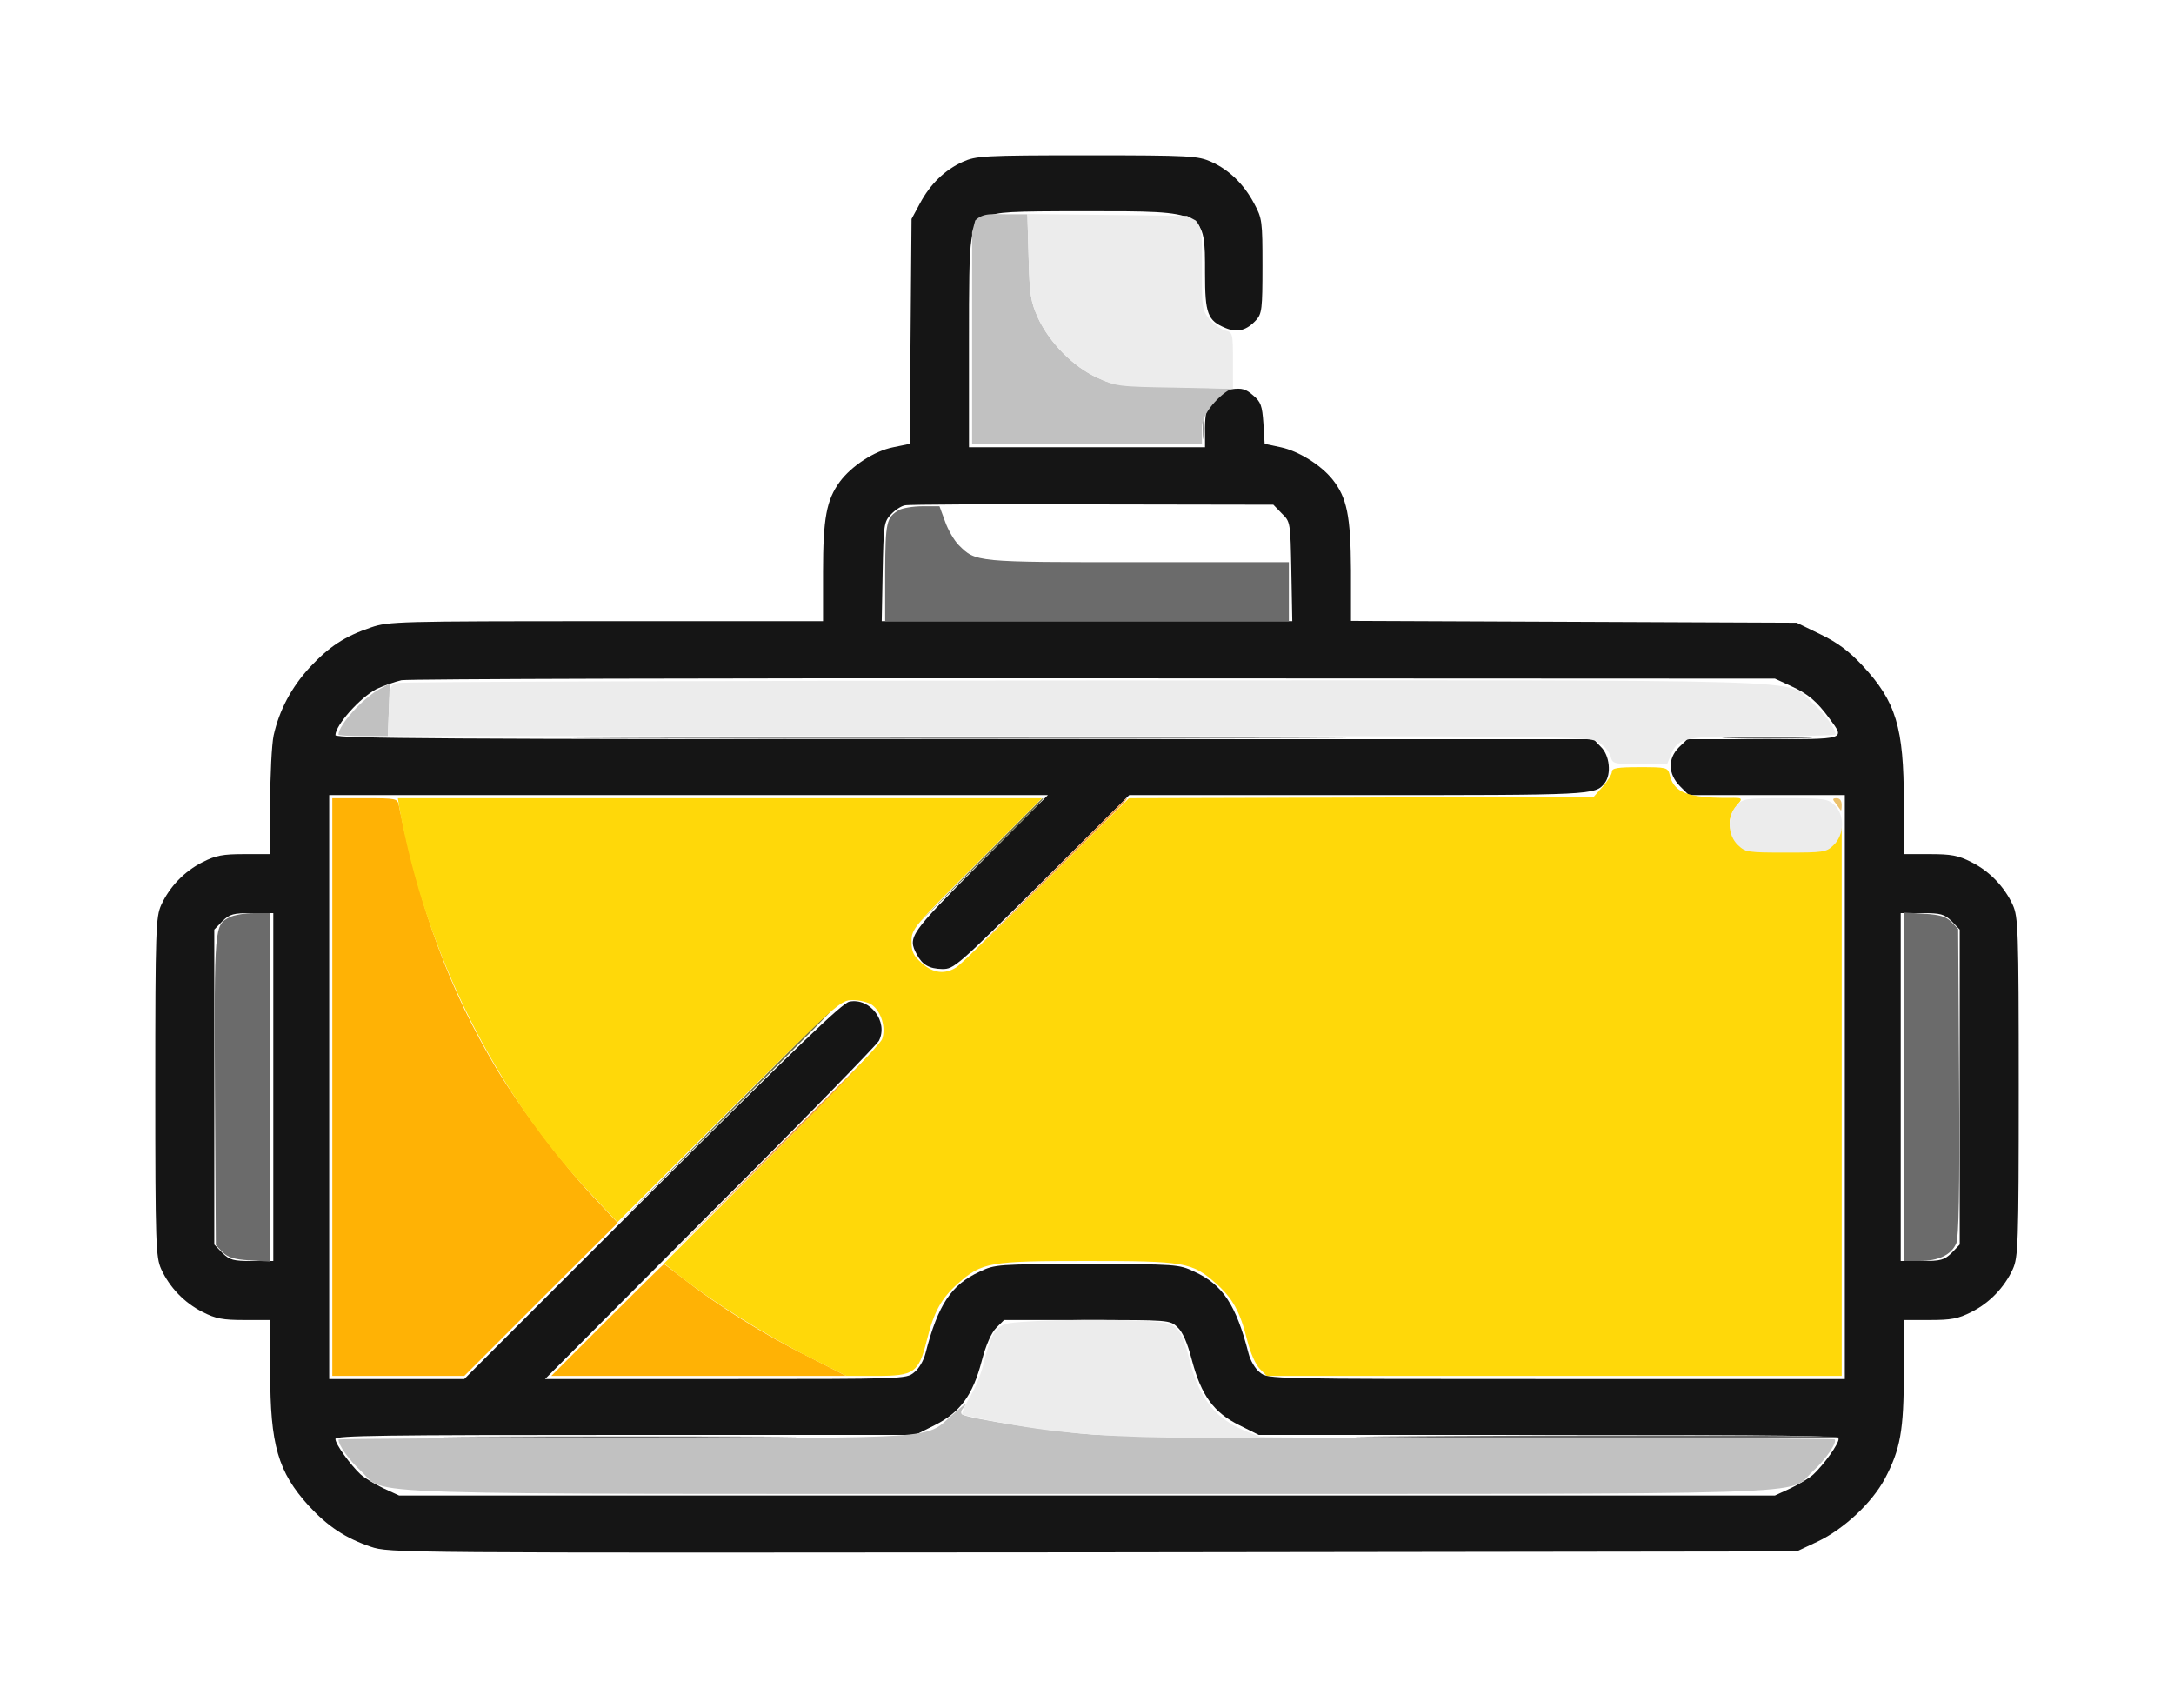
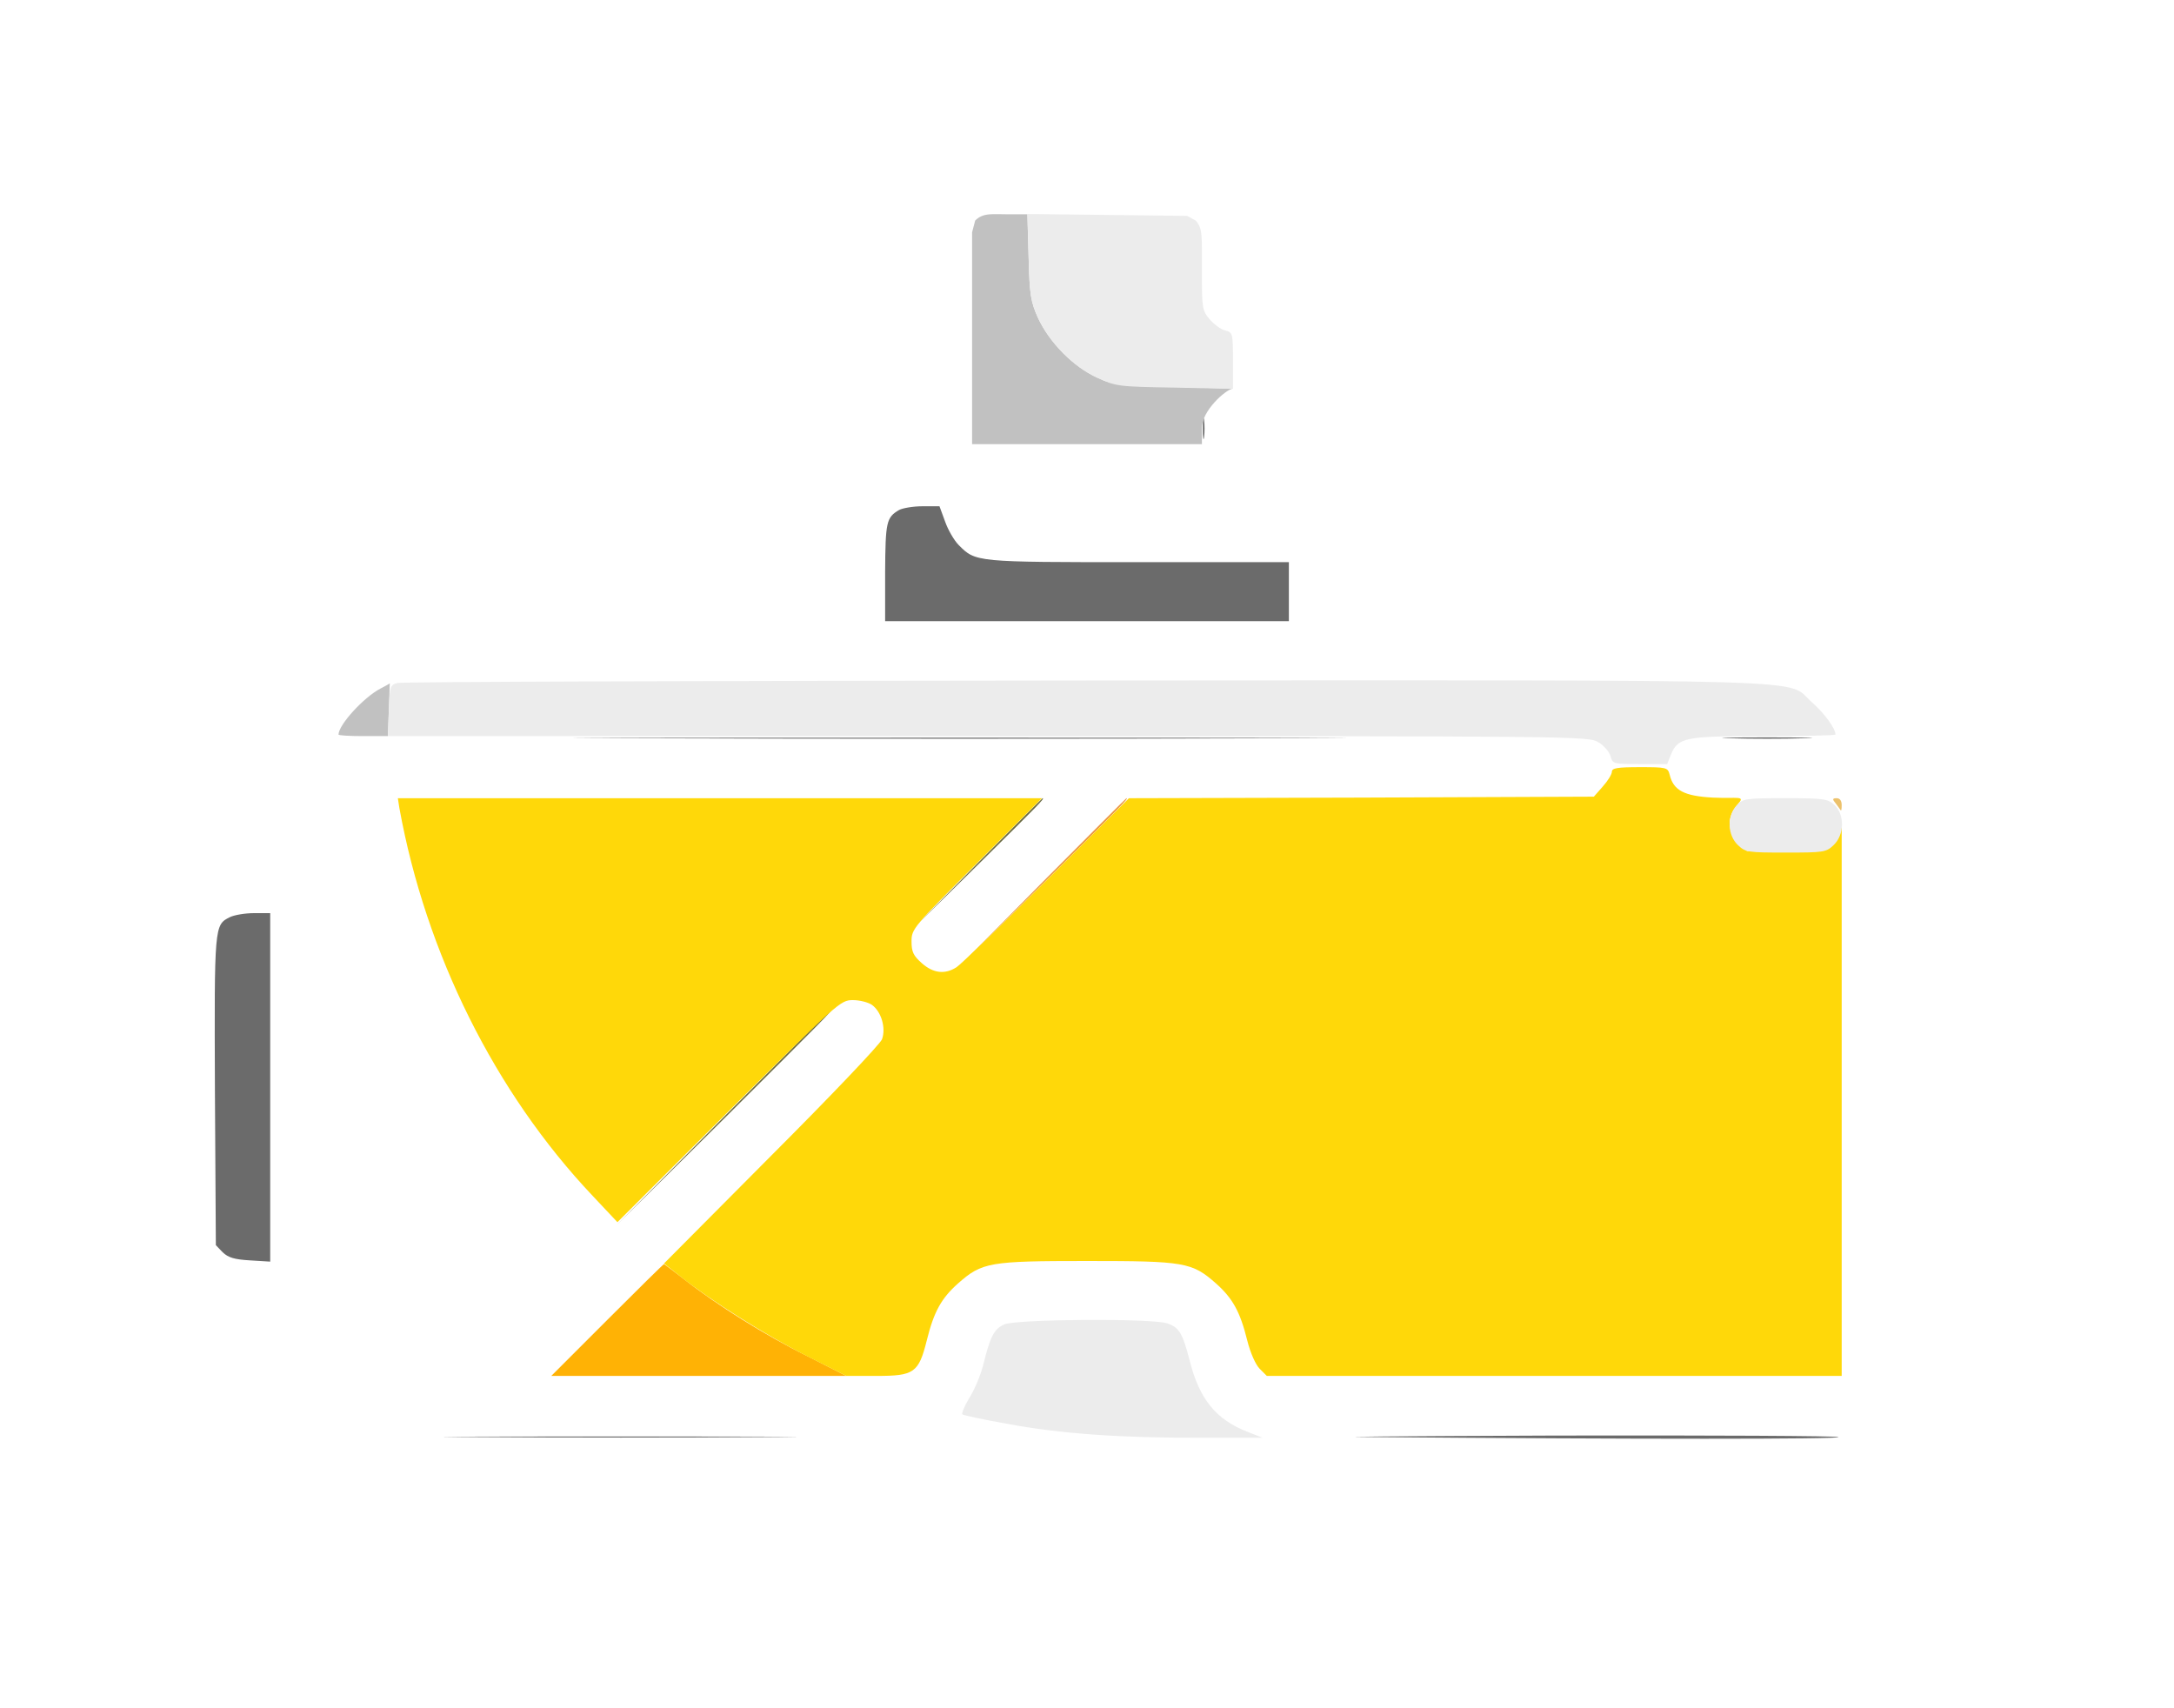
<svg xmlns="http://www.w3.org/2000/svg" width="700" height="550" viewBox="0 0 700 550" fill="none">
  <g filter="url(#filter0_dddd_2805_75)">
-     <path d="M310 52.1C304.2 54.7 299.5 59.3 296.2 65.5L293.5 70.5L293.2 106.7L292.9 142.9L287.6 144C281.5 145.2 274.2 150 270.4 155.1C266.1 161 265 166.9 265 184.2V200H195.2C127.9 200 125.1 200.1 119.5 202C110.9 204.9 106 208.2 99.8 214.8C93.8 221.3 89.9 228.7 88.1 236.8C87.5 239.7 87 249.5 87 258.5V275H78.7C71.8 275 69.5 275.4 65.2 277.6C59.4 280.5 54.6 285.5 51.9 291.4C50.2 295.2 50 299.1 50 350C50 400.9 50.2 404.8 51.9 408.6C54.6 414.5 59.4 419.5 65.2 422.4C69.5 424.6 71.8 425 78.7 425H87V441.8C87 465.2 89.5 473.9 99.4 484.8C105.6 491.5 111.2 495.2 119.4 498C125.5 500 126.3 500 352 499.8L578.5 499.5L585.3 496.3C593.7 492.3 602.7 483.9 606.9 476.1C611.9 466.6 613 460.6 613 441.8V425H621.3C628.2 425 630.5 424.6 634.8 422.4C640.6 419.5 645.4 414.5 648.1 408.6C649.8 404.8 650 400.9 650 350C650 299.1 649.8 295.2 648.1 291.4C645.4 285.5 640.6 280.5 634.8 277.6C630.5 275.4 628.2 275 621.3 275H613V258.2C613 234.2 610.5 225.9 599.7 214.3C595.3 209.6 591.7 206.9 586.1 204.2L578.5 200.5L506.8 200.2L435 199.9V183.7C434.9 166 433.7 160.2 429 154.3C425.2 149.6 418 145.2 412.4 144L407.2 142.9L406.8 136.3C406.4 130.6 406 129.4 403.5 127.3C401.1 125.2 399.9 124.9 396.6 125.3C390.4 126.2 388 129.5 388 137.6V144H350H312V110.2C312 73.1 312.1 72.7 318 69.8C321.1 68.2 324.9 68 350 68C388.4 68 388 67.8 388 88C388 101 388.8 103.2 394.6 105.6C398.4 107.2 401.4 106.4 404.5 103C406.3 101 406.5 99.4 406.5 85.6C406.5 71.2 406.4 70.3 403.8 65.5C400.5 59.3 395.8 54.7 390 52.1C385.7 50.2 383.6 50 350 50C316.4 50 314.3 50.2 310 52.1ZM412.7 165.3C415.5 168 415.5 168.1 415.8 184L416.1 200H350H283.9L284.2 184.1C284.5 168.9 284.6 168 286.9 165.6C288.2 164.2 290.2 162.9 291.4 162.7C292.5 162.4 319.7 162.3 351.7 162.4L410 162.5L412.7 165.3ZM576.5 220.8C582.2 223.4 585 225.8 589.1 231.4C594.1 238.2 594.8 238 567.6 238H543.3L540.6 240.6C536.9 244.3 537.1 249.2 540.9 253.1L543.8 256H568.9H594V350V444H501.1C409 444 408.2 444 405.7 441.9C404.2 440.8 402.6 438.1 402 435.7C398 420.1 393.7 413.6 384.5 409.4C379.6 407.1 378.9 407 350 407C321.1 407 320.4 407.1 315.5 409.4C306.3 413.6 302 420.1 298 435.7C297.4 438.1 295.8 440.8 294.3 441.9C291.8 444 290.7 444 233.6 444H175.5L228.6 390.7C257.9 361.5 282.3 336.4 283 335.1C286.1 329 280.2 321.2 273.5 322.5C271.2 322.9 256.7 336.9 210 383.5L149.5 444H127.7H106V350V256H221.7H337.4L315.7 277.8C292.8 300.8 292.2 301.7 295.2 307.3C297 310.7 299.2 311.9 303.4 312C307.2 312 308.1 311.2 335.5 284L363.6 256H437.4C513.2 256 513.7 256 516.7 252.1C518.9 249.3 518.3 243.2 515.5 240.5L513.1 238H310.5C146.9 238 108 237.8 108 236.7C108 233.5 115.9 224.6 121.3 221.8C123.5 220.8 127.1 219.5 129.3 219C131.6 218.6 232.1 218.3 352.5 218.4L571.5 218.5L576.5 220.8ZM88 350V406H81.1C75.1 406 74 405.7 71.6 403.4L69 400.7V350V299.3L71.6 296.6C74 294.3 75.1 294 81.1 294H88V350ZM628.4 296.6L631 299.3V350V400.7L628.4 403.4C626 405.7 624.9 406 618.9 406H612V350V294H618.9C624.9 294 626 294.3 628.4 296.6ZM379.1 427.3C380.8 428.8 382.3 432.3 383.8 438C386.8 449.3 390.8 454.8 399.1 458.9L405.3 462H498.7C576.4 462 592 462.2 592 463.3C592 465 587.2 471.6 583.9 474.7C582.6 475.9 579.2 477.9 576.5 479.2L571.5 481.5H350H128.5L123.5 479.2C120.8 477.9 117.4 475.9 116.1 474.7C112.8 471.6 108 465 108 463.3C108 462.2 123.6 462 201.3 462H294.7L300.9 458.9C309.1 454.8 313.2 449.3 316.1 438.2C317.5 432.9 319.2 429.1 320.8 427.5L323.3 425H350C376.3 425 376.7 425 379.1 427.3Z" fill="#151515" />
-   </g>
+     </g>
  <path d="M315.5 277.2L295.5 297.5L315.8 277.5C334.6 258.9 336.5 257 335.7 257C335.6 257 326.5 266.1 315.5 277.2Z" fill="#6B6B40" />
  <path d="M233 359.7L198.5 394.5L233.3 360C265.5 327.9 268.4 325 267.7 325C267.6 325 252 340.6 233 359.7Z" fill="#6B6B40" />
  <path d="M336 283.7L309.5 310.5L336.3 284C361.1 259.4 363.5 257 362.7 257C362.6 257 350.6 269 336 283.7Z" fill="#EC9640" />
-   <path d="M247.5 372.2L213.5 406.5L247.8 372.5C279.6 340.9 282.4 338 281.7 338C281.6 338 266.2 353.4 247.5 372.2Z" fill="#EC9640" />
-   <path d="M107 350V443H128.2H149.5L174.2 418.3L198.9 393.7L190.8 385.1C180.6 374.2 167.2 356.3 159.7 343.8C144.7 318.6 135.6 293.9 128.4 259.2C128 257.1 127.5 257 117.5 257H107V350Z" fill="#FFB205" />
  <path d="M195.5 425L177.5 443H225H272.5L259.9 436.6C246.5 430 230.7 420.1 220.3 411.9C216.8 409.2 213.9 407 213.8 407C213.6 407 205.4 415.1 195.5 425Z" fill="#FFB205" />
  <path d="M387.301 138C387.301 141 387.501 142.3 387.701 140.7C387.901 139.2 387.901 136.8 387.701 135.2C387.501 133.7 387.301 135 387.301 138Z" fill="#6B6B6B" />
  <path d="M289.5 164.2C285.4 166.6 285.1 168 285 184.2V200H350H415V190.5V181H366.5C313.9 181 314.2 181 308.7 175.5C307.2 174 305.2 170.5 304.3 167.9L302.5 163H297C294 163 290.6 163.6 289.5 164.2Z" fill="#6B6B6B" />
  <path d="M208.303 237.7C263.703 237.9 354.303 237.9 409.803 237.7C465.203 237.6 419.803 237.5 309.003 237.5C198.203 237.5 152.803 237.6 208.303 237.7Z" fill="#6B6B6B" />
  <path d="M557.3 237.7C563.7 237.9 574.3 237.9 580.8 237.7C587.2 237.6 581.9 237.4 569 237.4C556.1 237.4 550.8 237.6 557.3 237.7Z" fill="#6B6B6B" />
  <path d="M74.002 295.3C69.002 297.8 69.002 297.9 69.202 351.2L69.502 400.9L71.702 403.2C73.502 404.9 75.402 405.5 80.502 405.8L87.002 406.2V350.1V294H81.802C78.902 294 75.402 294.6 74.002 295.3Z" fill="#6B6B6B" />
-   <path d="M613 349.9V406H618C624.2 406 628.3 404 629.9 400.3C630.7 398.2 631 384.1 630.8 348.3L630.5 299.1L628.3 296.8C626.5 295.1 624.6 294.5 619.5 294.2L613 293.8V349.9Z" fill="#6B6B6B" />
  <path d="M153.802 462.7C179.302 462.9 220.702 462.9 245.802 462.7C270.902 462.6 250.102 462.5 199.502 462.5C148.902 462.5 128.302 462.6 153.802 462.7Z" fill="#6B6B6B" />
  <path d="M442.001 462.7C527.101 463.4 592.001 463.4 592.001 462.7C592.001 462.3 550.901 462.1 500.801 462.2C450.601 462.4 424.101 462.6 442.001 462.7Z" fill="#6B6B6B" />
  <path d="M519.002 248.5C519.002 249.3 517.702 251.4 516.102 253.2L513.202 256.5L438.302 256.8L363.502 257L337.002 283.4C322.402 297.9 309.402 310.5 308.002 311.4C304.302 313.8 300.502 313.4 296.802 310.1C294.102 307.7 293.502 306.5 293.502 303.1C293.502 299.1 294.002 298.5 314.502 278L335.502 257H231.802H128.102L128.602 260.2C137.102 307 159.402 351.8 190.802 385L198.802 393.5L234.702 357.7C269.902 322.7 270.602 322 274.602 322C276.802 322 279.502 322.7 280.702 323.5C283.802 325.7 285.302 331 284.002 334.6C283.402 336.2 267.402 353 248.302 372.1L213.802 406.8L219.102 411C228.902 418.8 246.902 430.1 259.802 436.6L272.502 443H282.302C294.302 443 295.802 442 298.402 431.6C300.702 422.3 303.102 418 308.502 413.2C316.202 406.4 318.602 406 350.002 406C381.402 406 383.802 406.4 391.502 413.2C396.902 418 399.302 422.3 401.602 431.6C402.602 435.6 404.302 439.4 405.602 440.7L407.902 443H500.502H593.002V356.9V266L589.5 272.5C587.1 274.4 586.6 274 575 274H562.5L560 272C558.198 269.5 557.5 269 557 266C556.5 263 558.5 260.133 559.5 259C562.147 256 559.702 257.2 551.502 256.8C542.302 256.3 538.802 254.5 537.602 249.4C537.002 247.1 536.602 247 528.002 247C520.702 247 519.002 247.3 519.002 248.5Z" fill="#FFD809" />
  <path d="M591.1 258.7C591.8 259.7 592.6 260.7 592.7 260.9C592.9 261.1 593 260.4 593 259.2C593 257.8 592.4 257 591.4 257C590 257 589.9 257.3 591.1 258.7Z" fill="#ECC16B" />
  <path d="M314 71L313 74.8V108.9V143H350H387V137.7C387 132.3 394.5 125.5 397 125.1C396 125.1 385.9 124.8 376.5 124.5C360.5 123.9 359.1 124.3 353.3 121.6C345.6 118.1 337.9 110.3 334.2 102.3C331.9 97.1 331.5 95 331.2 82.7L330.8 69H324.8C319.6 69 316.6 68.4 314 71Z" fill="#C1C1C1" />
  <path d="M122.5 221.7C117.1 224.5 109 233.4 109 236.5C109 236.8 112.6 237 116.9 237H124.9L125.2 228.5C125.4 223.8 125.5 220 125.5 220C125.5 220.1 124.2 220.8 122.5 221.7Z" fill="#C1C1C1" />
-   <path d="M306.1 456C298.1 463.3 302.4 463 200.3 463C150.1 463 109 463.2 109 463.5C109 465.4 112.5 470.2 116.3 473.7C124.9 481.6 105.2 481 350 481C594.8 481 575.1 481.6 583.7 473.7C587.9 469.9 591.7 464.3 590.7 463.4C590.5 463.2 540 463 478.4 463C412.4 463 360.6 462.5 352.1 461.9C339.2 461 312.1 456.8 309.8 455.4C309.3 455.1 309.4 454.2 310.1 453.4C312.1 451 310.7 451.9 306.1 456Z" fill="#C1C1C1" />
  <path d="M331.197 82.7C331.497 95.1 331.897 97.1 334.197 102.3C337.897 110.3 345.597 118.1 353.297 121.6C359.297 124.4 359.997 124.5 378.297 124.8L396.997 125.2V116.1C396.997 107.3 396.897 107 394.497 106.4C393.097 106.1 390.897 104.4 389.497 102.8C387.097 100 386.997 99.2 386.997 87.5C386.997 75.8 387.3 73.6 385 71L382.197 69.5L356.497 69.2L330.797 68.9L331.197 82.7Z" fill="#ECECEC" />
  <path d="M127.998 219.9C125.598 220.5 125.498 221 125.198 228.8L124.898 237H318.198C508.598 237 511.498 237 514.698 239C516.498 240.1 518.198 242.1 518.598 243.5C519.198 245.9 519.398 246 527.998 246H536.798L537.998 243C540.298 237.4 542.498 237 567.998 237C580.598 237 590.998 236.8 590.998 236.5C590.998 234.5 587.398 229.6 583.398 226.1C574.598 218.4 593.898 219 349.598 219.1C229.098 219.2 129.398 219.5 127.998 219.9Z" fill="#ECECEC" />
  <path d="M559.198 259.3C555.998 262.7 556.198 268.9 559.598 272.1C561.998 274.4 562.798 274.5 574.998 274.5C587.198 274.5 587.998 274.4 590.398 272.1C593.898 268.8 593.998 262.3 590.698 259.2C588.498 257.2 587.398 257 574.898 257C561.998 257 561.198 257.1 559.198 259.3Z" fill="#ECECEC" />
  <path d="M323.397 426.4C320.097 427.9 318.897 430.1 316.597 439.4C315.797 442.6 313.797 447.5 312.097 450.1C310.497 452.8 309.497 455.2 309.897 455.4C310.297 455.7 316.797 457.1 324.197 458.4C341.197 461.6 360.897 463 386.497 462.9H406.497L401.697 461C391.597 457.1 386.197 450.5 383.097 438.2C380.797 429.3 379.697 427.4 375.897 426.1C371.097 424.4 327.397 424.7 323.397 426.4Z" fill="#ECECEC" />
  <defs>
    <filter id="filter0_dddd_2805_75" x="0" y="0" width="700" height="549.885" filterUnits="userSpaceOnUse" color-interpolation-filters="sRGB">
      <feFlood flood-opacity="0" result="BackgroundImageFix" />
      <feColorMatrix in="SourceAlpha" type="matrix" values="0 0 0 0 0 0 0 0 0 0 0 0 0 0 0 0 0 0 127 0" result="hardAlpha" />
      <feOffset />
      <feGaussianBlur stdDeviation="25" />
      <feComposite in2="hardAlpha" operator="out" />
      <feColorMatrix type="matrix" values="0 0 0 0 1 0 0 0 0 1 0 0 0 0 1 0 0 0 1 0" />
      <feBlend mode="normal" in2="BackgroundImageFix" result="effect1_dropShadow_2805_75" />
      <feColorMatrix in="SourceAlpha" type="matrix" values="0 0 0 0 0 0 0 0 0 0 0 0 0 0 0 0 0 0 127 0" result="hardAlpha" />
      <feOffset />
      <feGaussianBlur stdDeviation="25" />
      <feComposite in2="hardAlpha" operator="out" />
      <feColorMatrix type="matrix" values="0 0 0 0 1 0 0 0 0 1 0 0 0 0 1 0 0 0 1 0" />
      <feBlend mode="normal" in2="effect1_dropShadow_2805_75" result="effect2_dropShadow_2805_75" />
      <feColorMatrix in="SourceAlpha" type="matrix" values="0 0 0 0 0 0 0 0 0 0 0 0 0 0 0 0 0 0 127 0" result="hardAlpha" />
      <feOffset />
      <feGaussianBlur stdDeviation="25" />
      <feComposite in2="hardAlpha" operator="out" />
      <feColorMatrix type="matrix" values="0 0 0 0 1 0 0 0 0 1 0 0 0 0 1 0 0 0 1 0" />
      <feBlend mode="normal" in2="effect2_dropShadow_2805_75" result="effect3_dropShadow_2805_75" />
      <feColorMatrix in="SourceAlpha" type="matrix" values="0 0 0 0 0 0 0 0 0 0 0 0 0 0 0 0 0 0 127 0" result="hardAlpha" />
      <feOffset />
      <feGaussianBlur stdDeviation="25" />
      <feComposite in2="hardAlpha" operator="out" />
      <feColorMatrix type="matrix" values="0 0 0 0 1 0 0 0 0 1 0 0 0 0 1 0 0 0 1 0" />
      <feBlend mode="normal" in2="effect3_dropShadow_2805_75" result="effect4_dropShadow_2805_75" />
      <feBlend mode="normal" in="SourceGraphic" in2="effect4_dropShadow_2805_75" result="shape" />
    </filter>
  </defs>
</svg>